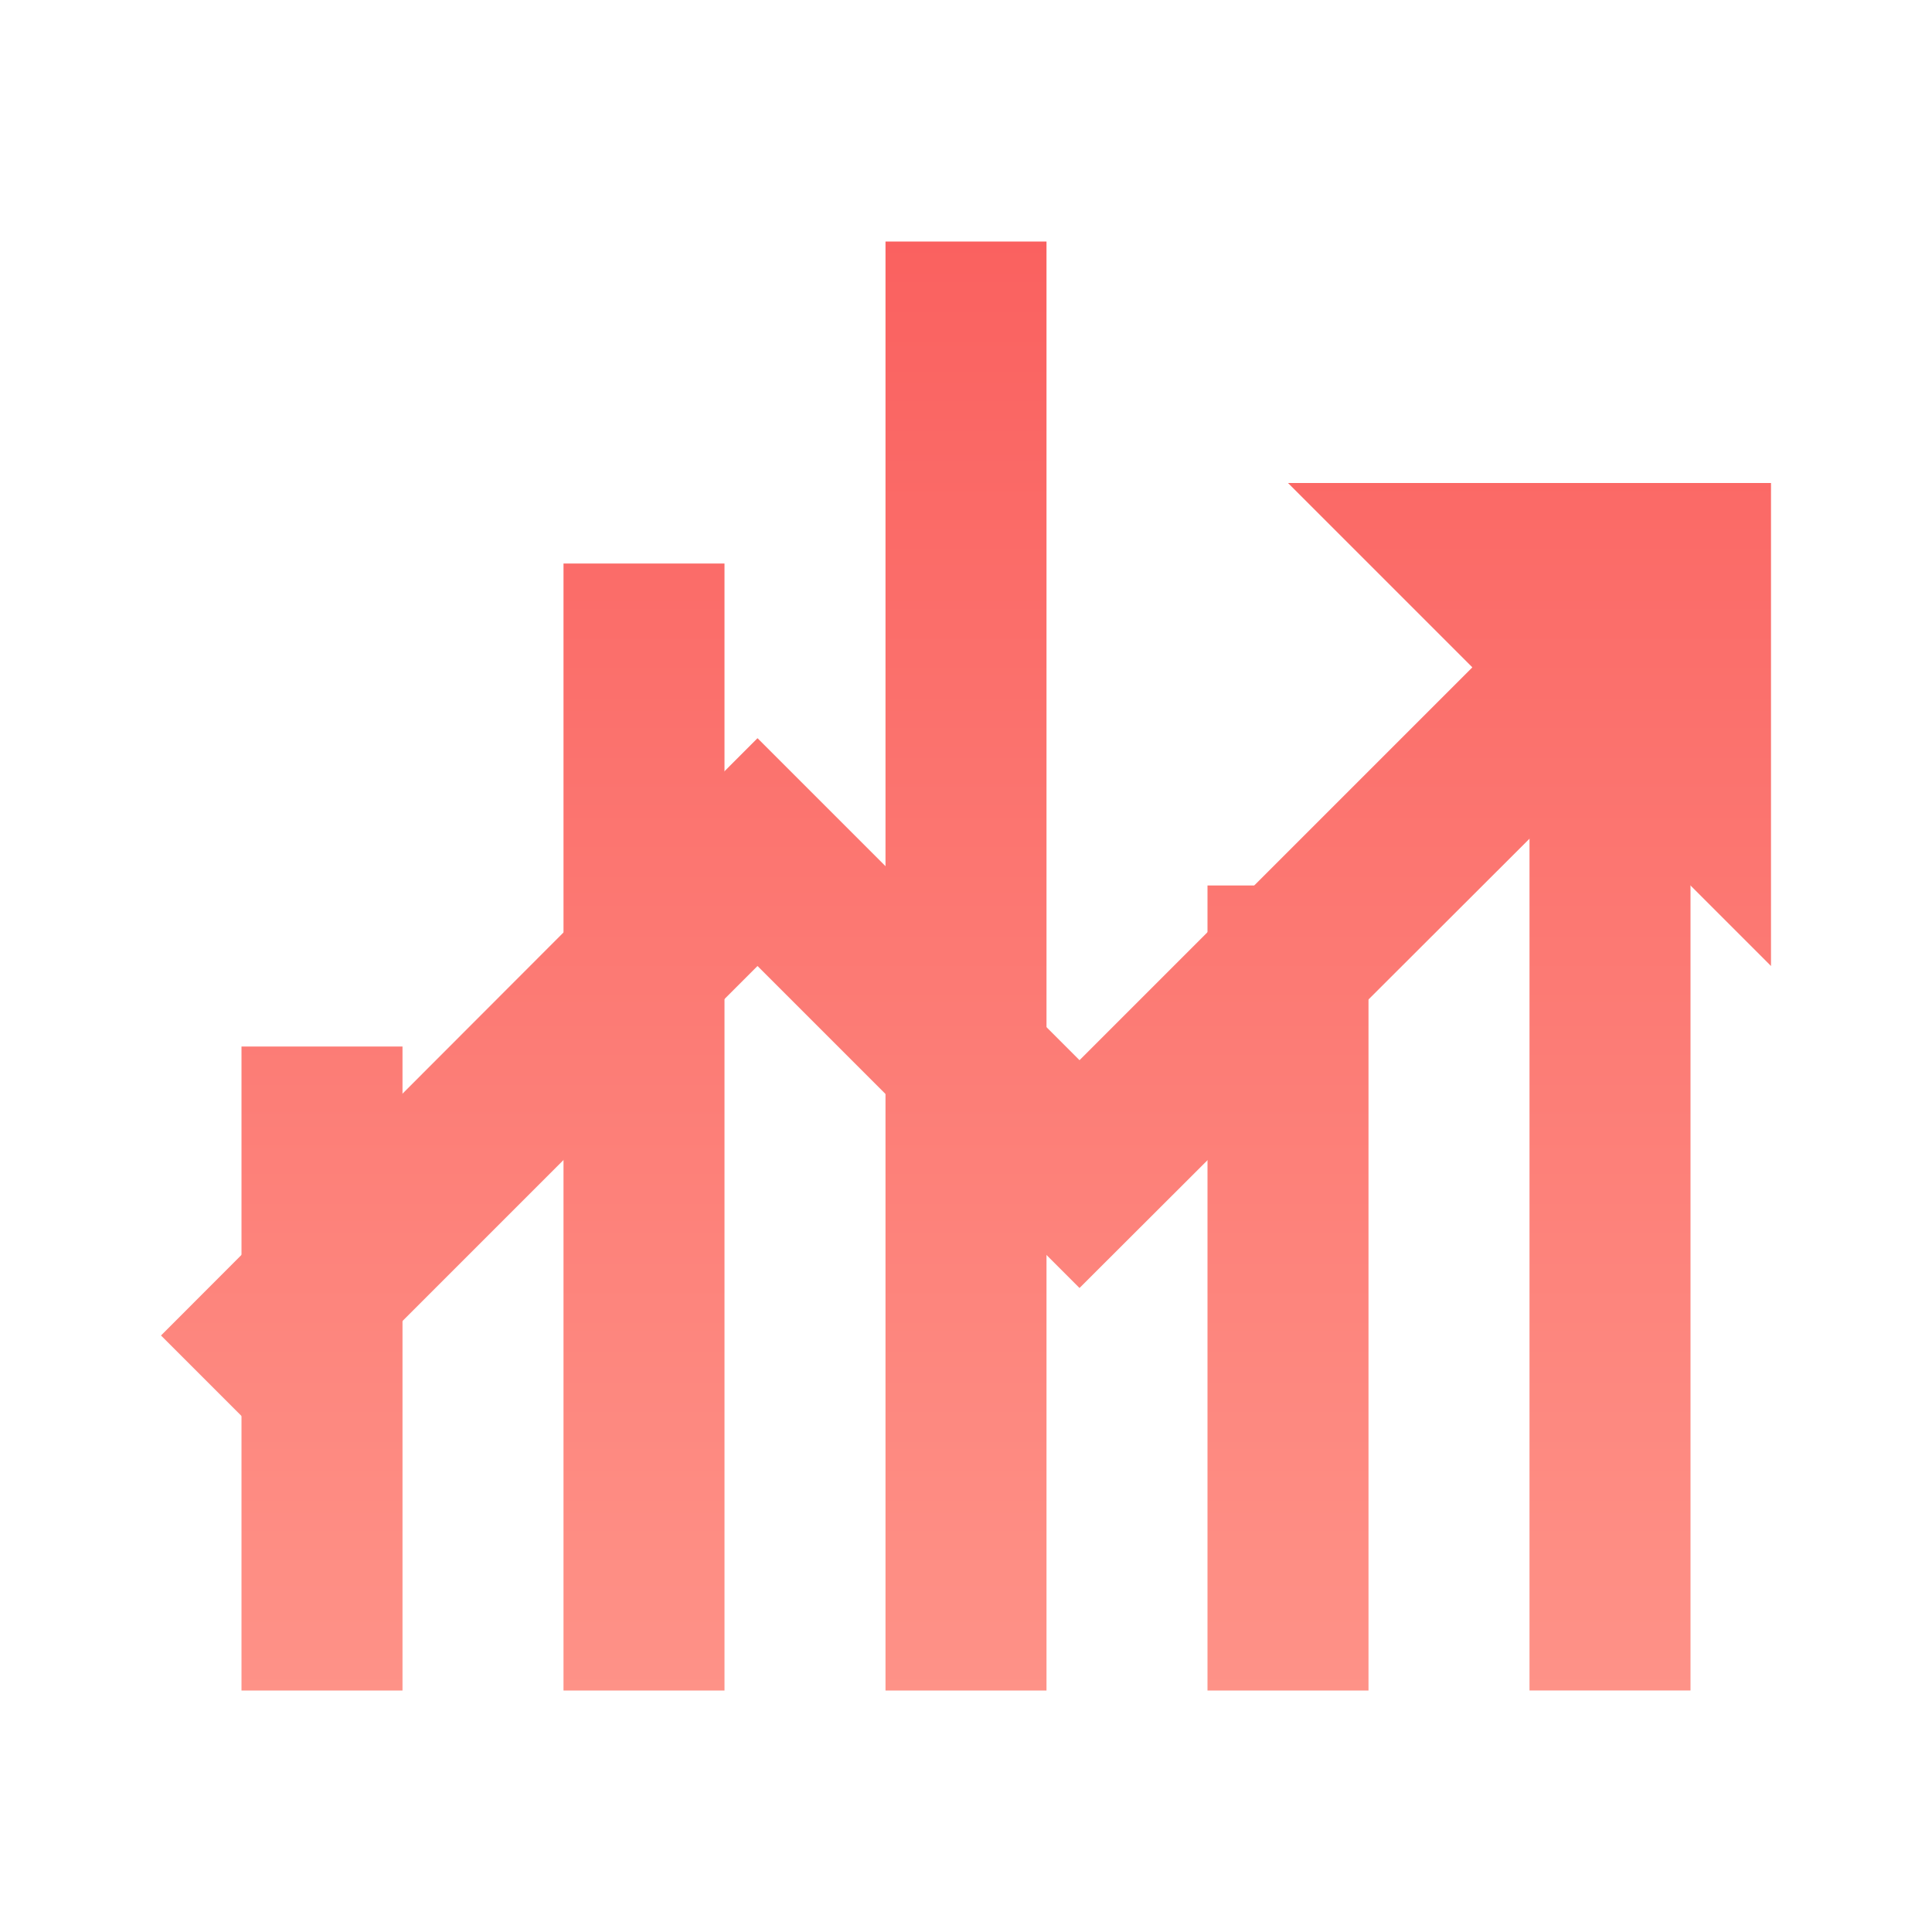
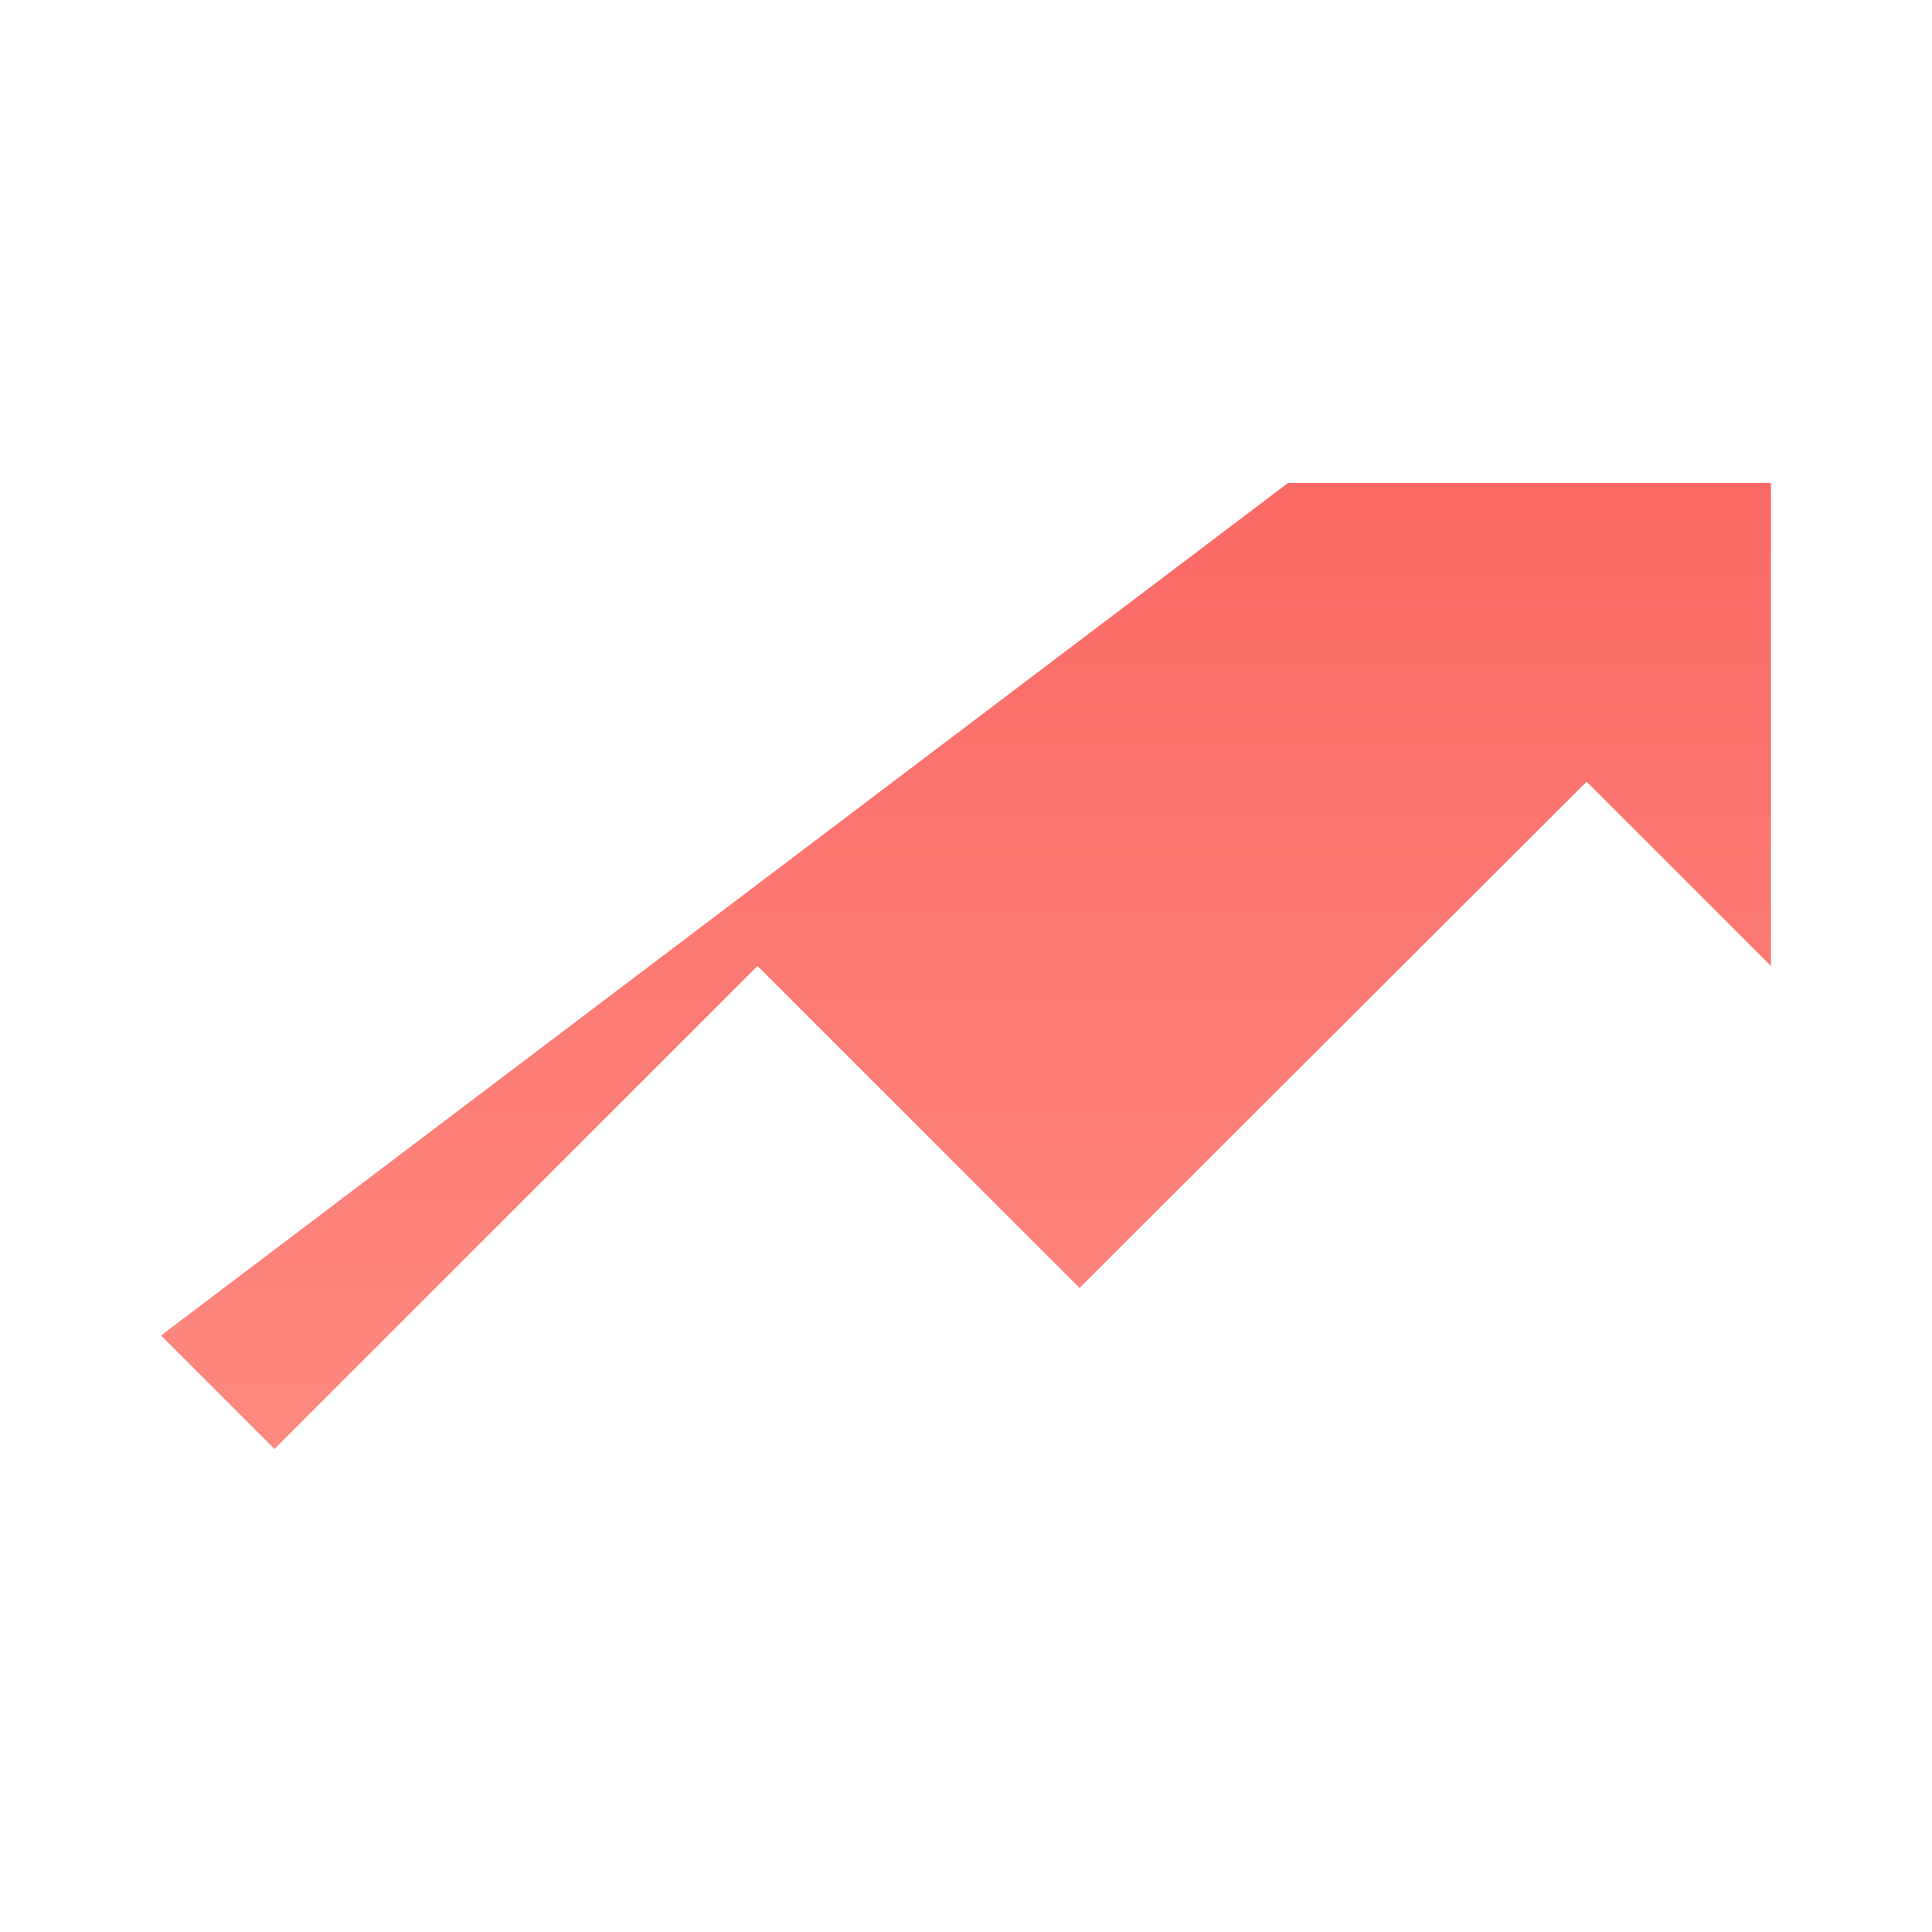
<svg xmlns="http://www.w3.org/2000/svg" width="64" height="64" viewBox="0 0 24 24" fill="none">
-   <path d="M16 6l2.29 2.29-4.88 4.88-4-4L2 16.59 3.41 18l6-6 4 4 6.3-6.29L22 12V6z" fill="url(#performanceGradient)" />
-   <path d="M3 13h2v8H3v-8zm4-6h2v14H7V7zm4-4h2v18h-2V3zm4 8h2v10h-2V11zm4-4h2v14h-2V7z" fill="url(#performanceGradient)" />
+   <path d="M16 6L2 16.59 3.41 18l6-6 4 4 6.3-6.29L22 12V6z" fill="url(#performanceGradient)" />
  <defs>
    <linearGradient id="performanceGradient" x1="12" y1="0" x2="12" y2="24" gradientUnits="userSpaceOnUse">
      <stop stop-color="#f95959" />
      <stop offset="1" stop-color="#ff9a8e" />
    </linearGradient>
  </defs>
</svg>